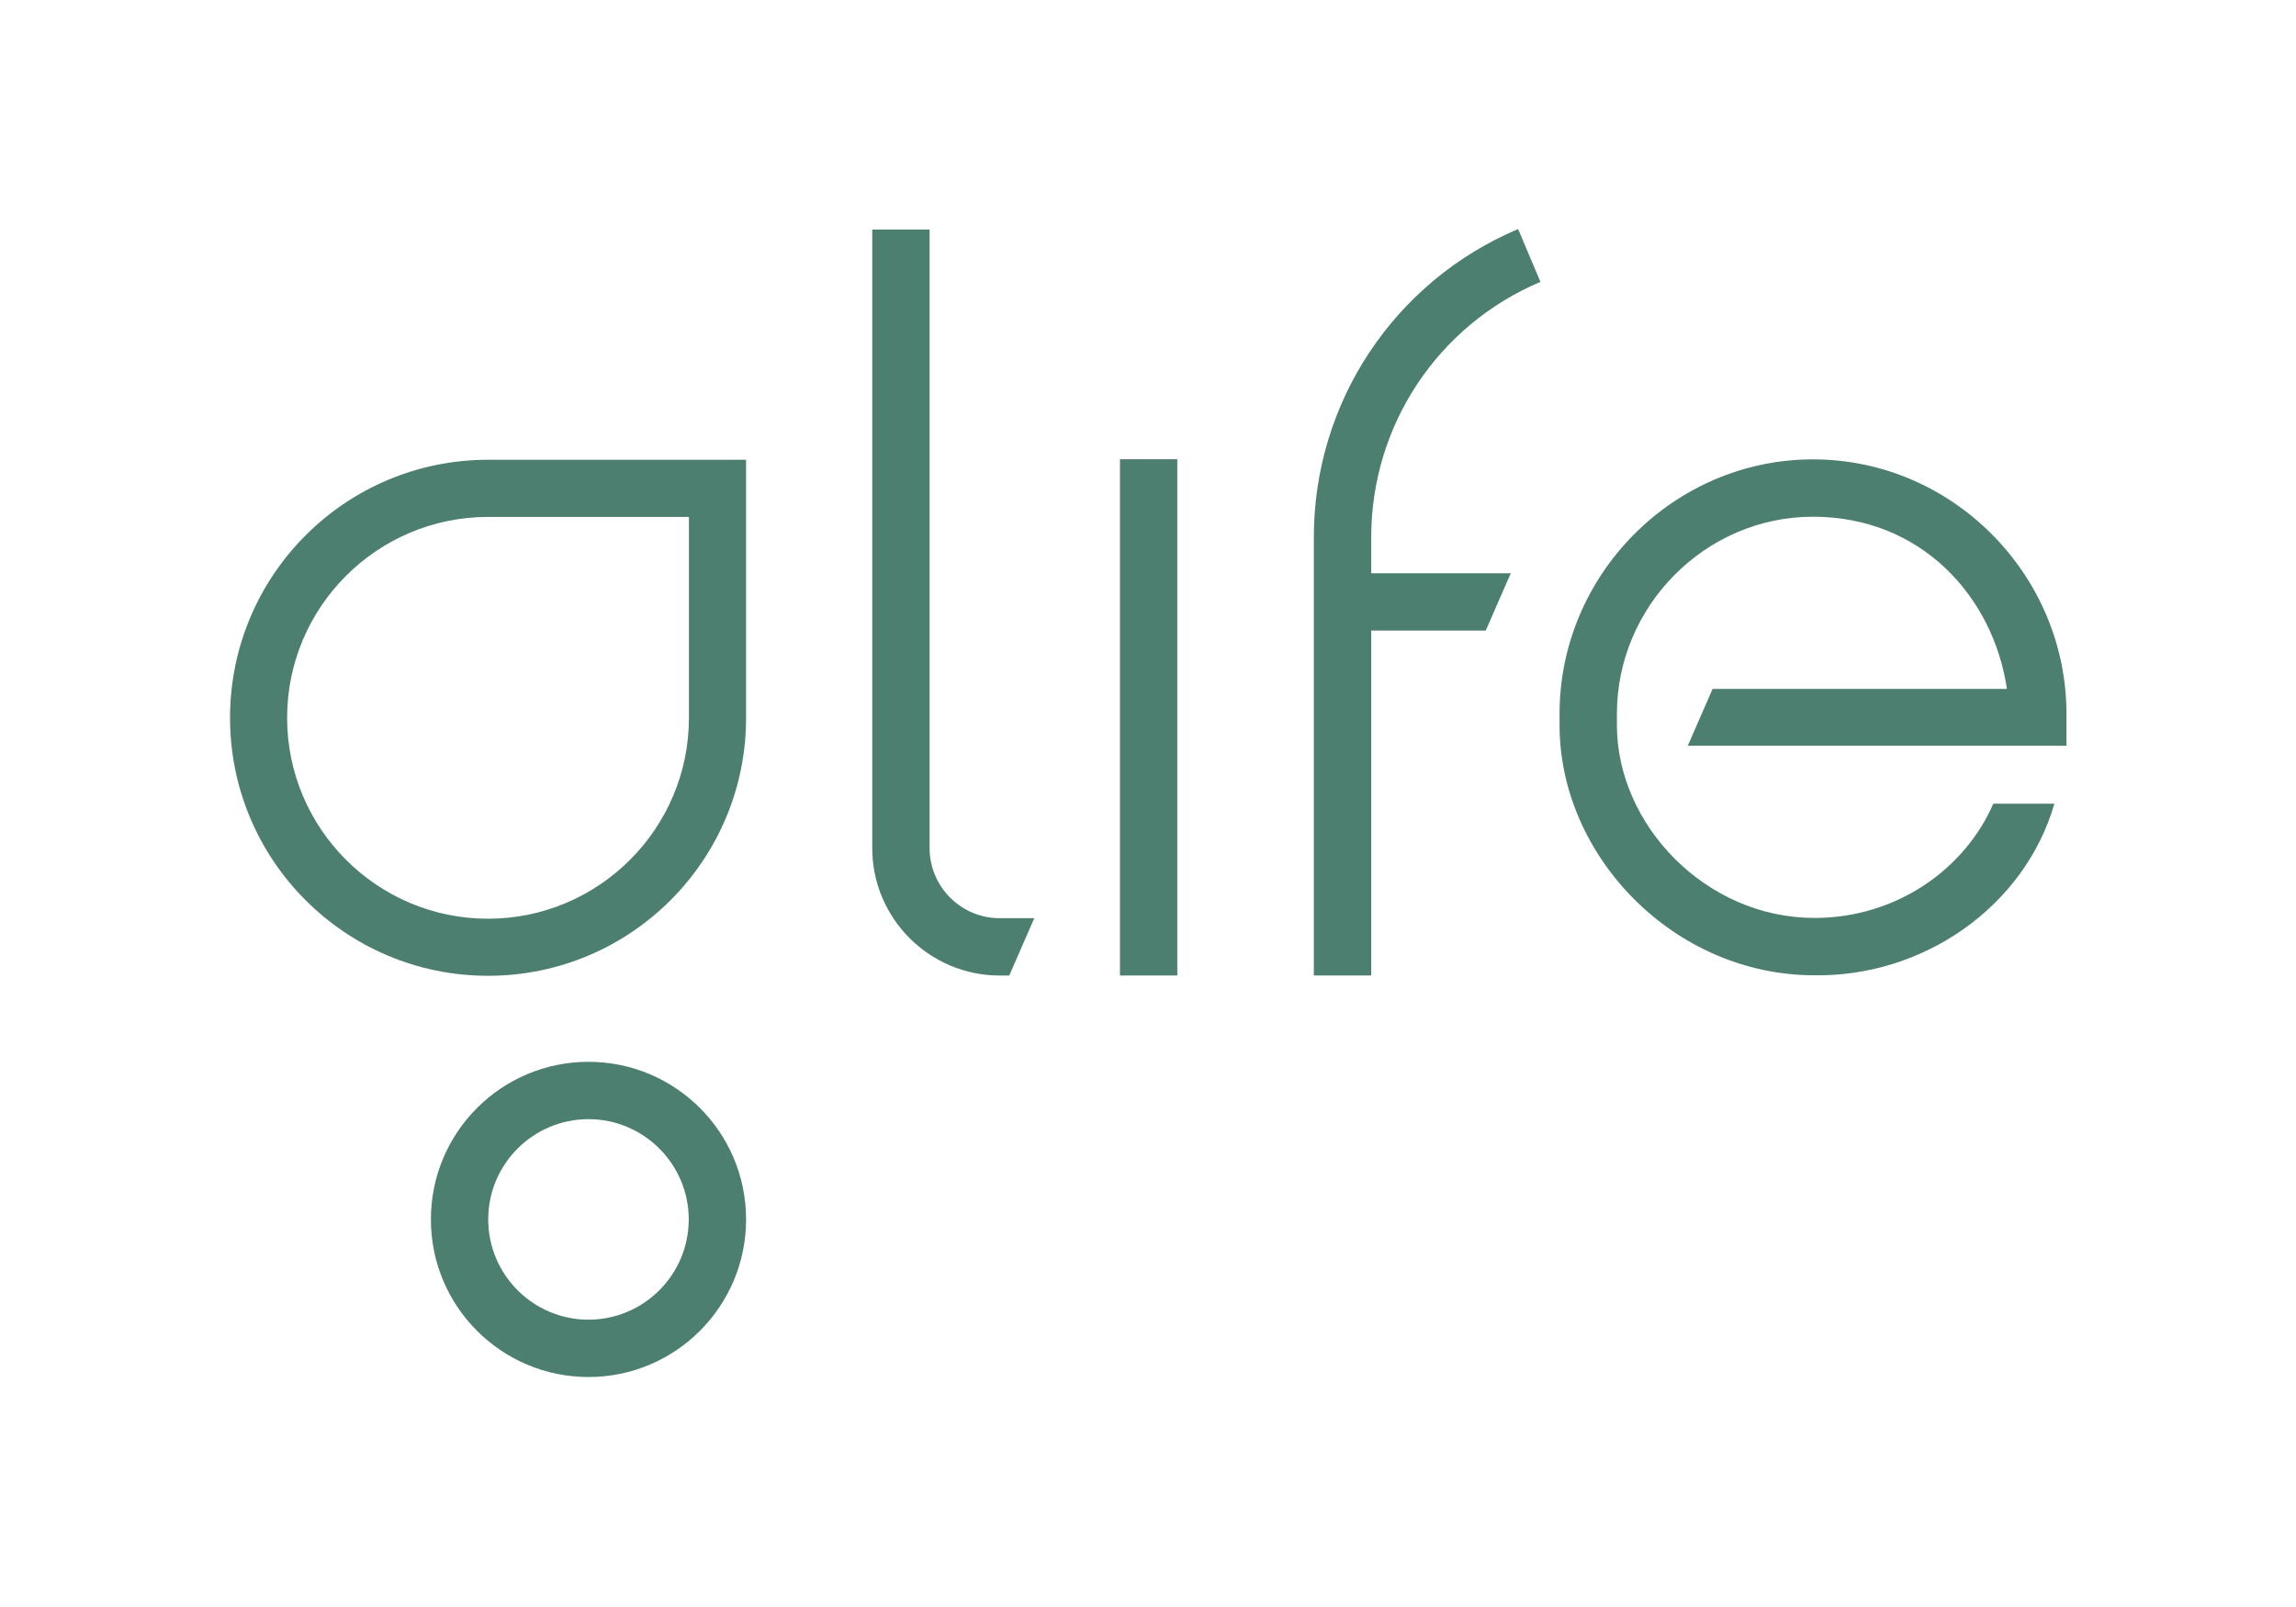
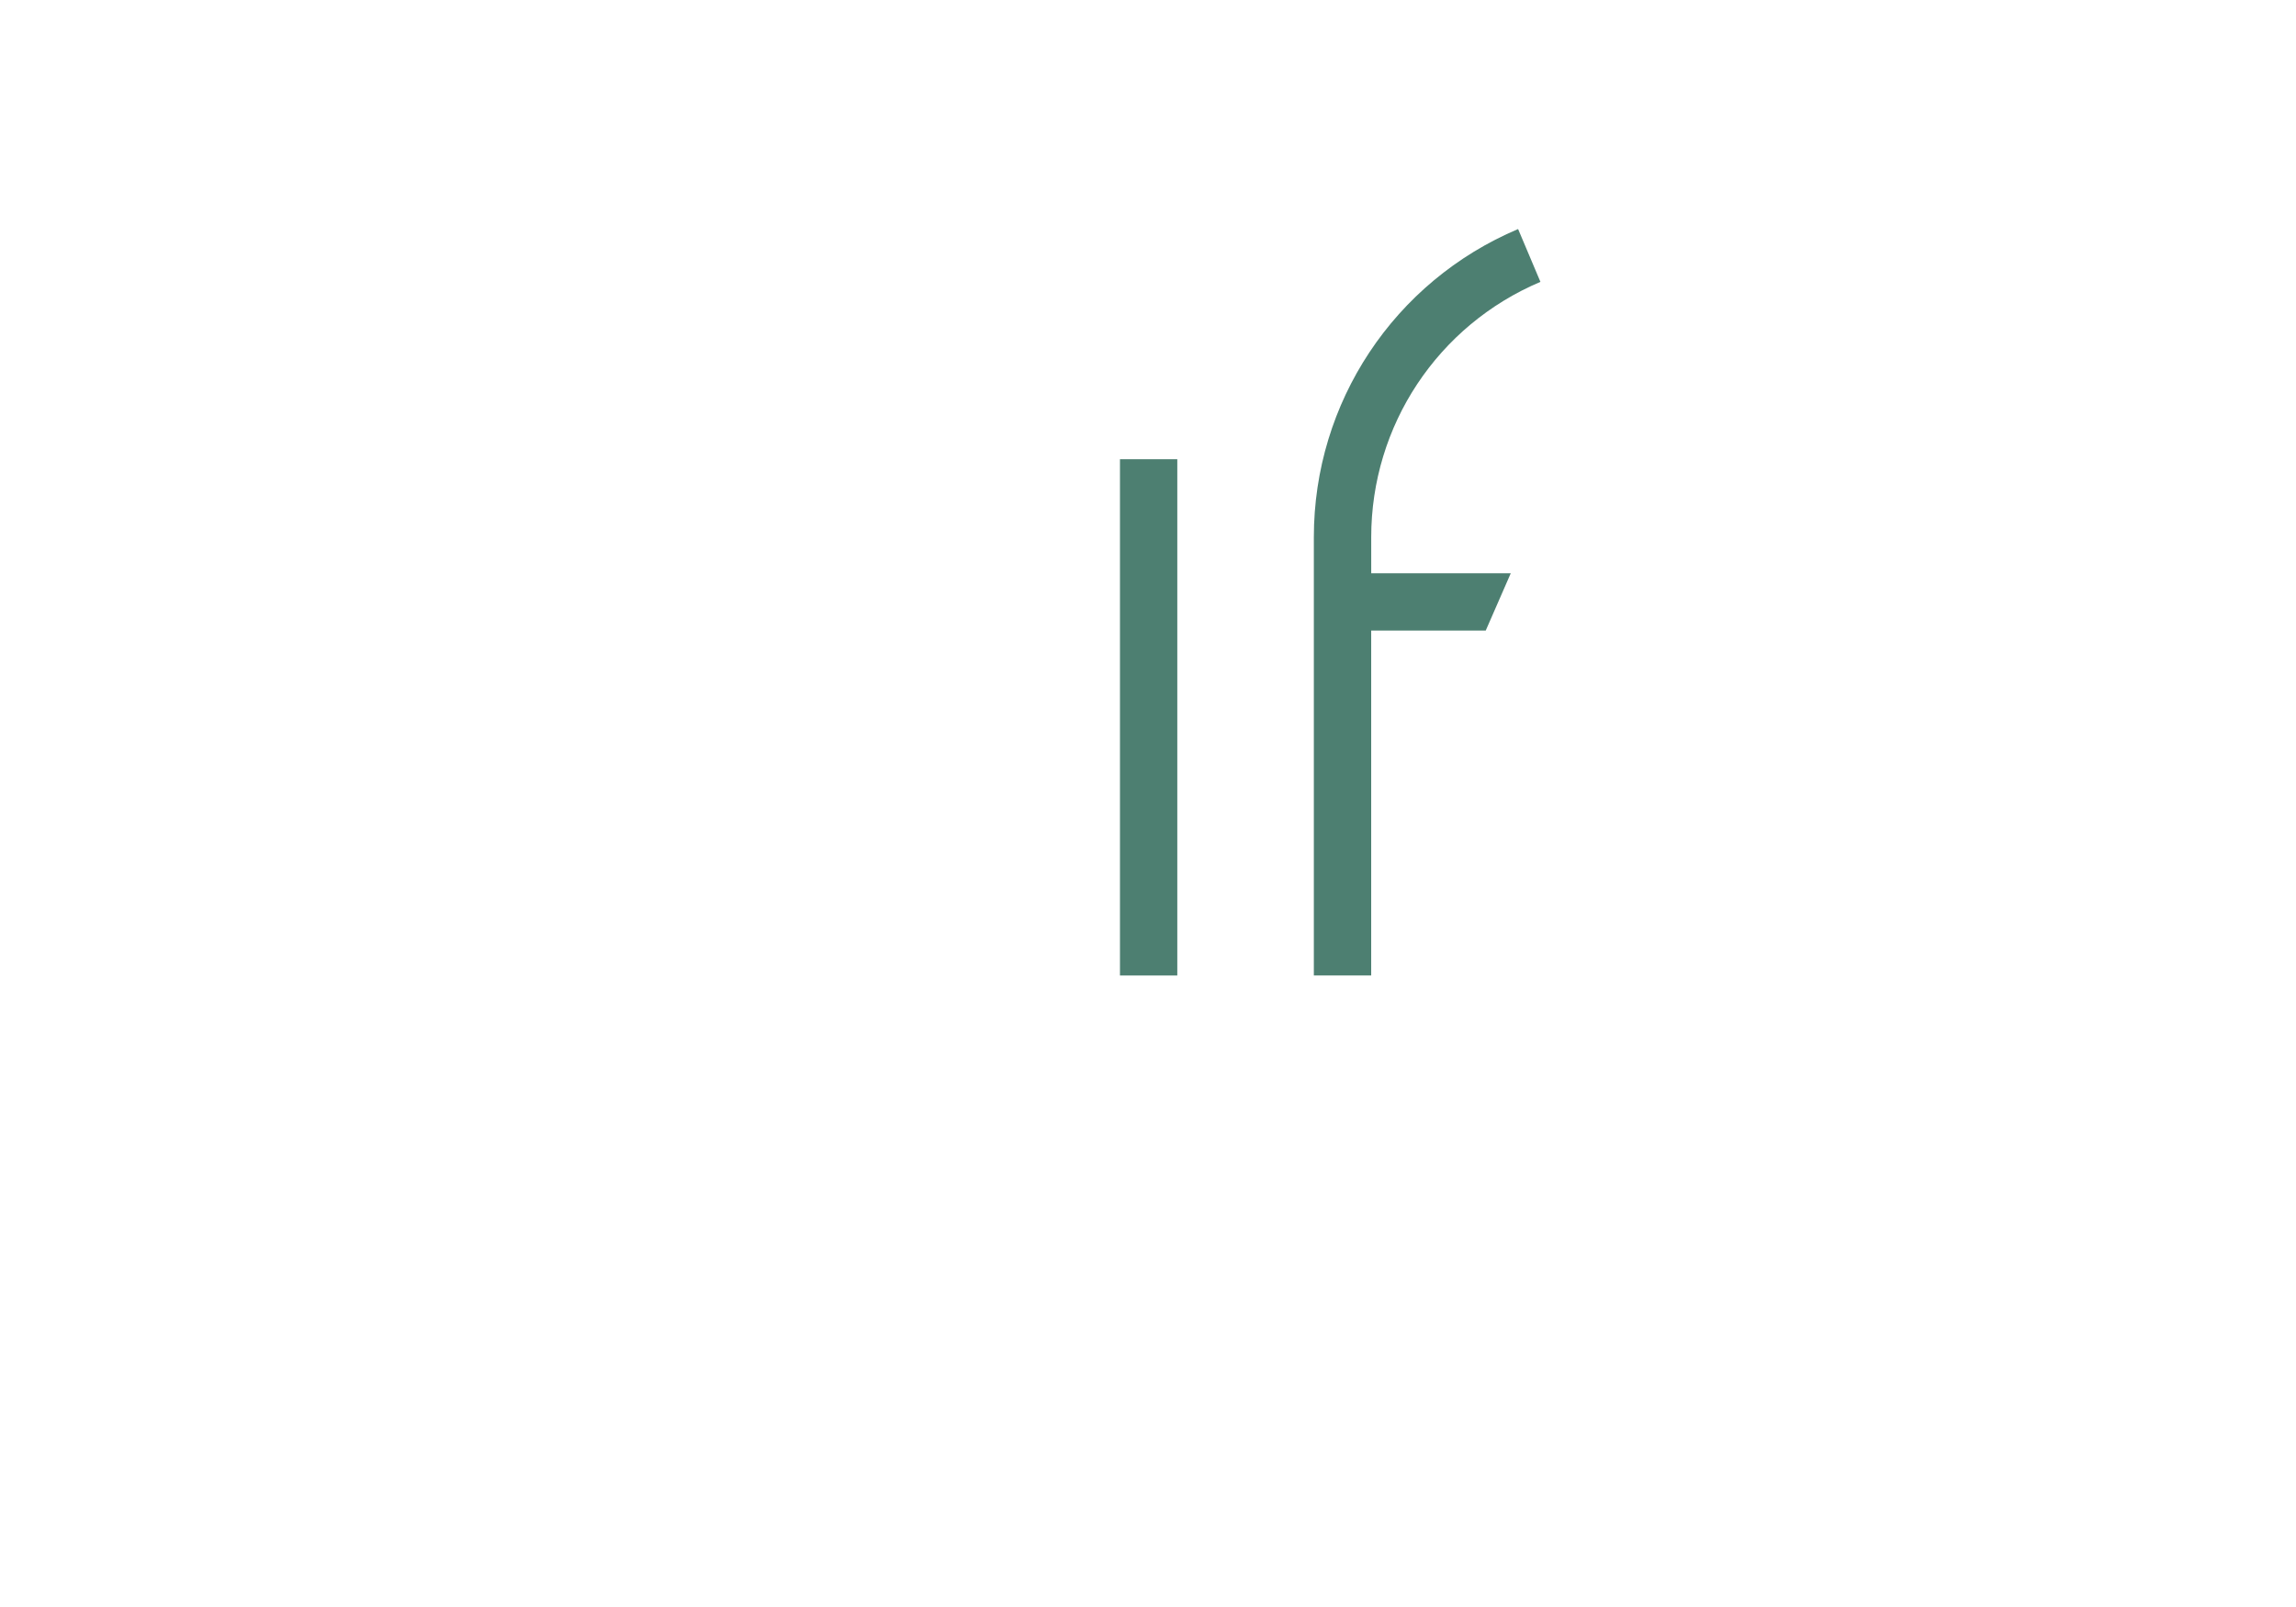
<svg xmlns="http://www.w3.org/2000/svg" width="100" height="70" viewBox="0 0 100 70" fill="none">
-   <path d="M30.006 22.517V31.268C30.006 36.094 26.081 40.019 21.255 40.019C16.43 40.019 12.505 36.094 12.505 31.268C12.505 26.442 16.43 22.517 21.255 22.517H30.006ZM32.495 20.027H21.257C15.05 20.027 10.019 25.059 10.019 31.267C10.019 37.474 15.05 42.505 21.257 42.505C27.464 42.505 32.495 37.474 32.495 31.267V20.027Z" fill="#4D7F71" />
-   <path d="M25.631 48.75C28.038 48.75 29.997 50.709 29.997 53.117C29.997 55.525 28.038 57.484 25.631 57.484C23.223 57.484 21.264 55.525 21.264 53.117C21.263 50.709 23.222 48.75 25.631 48.75ZM25.631 46.252C21.84 46.252 18.767 49.326 18.767 53.117C18.767 56.908 21.84 59.982 25.631 59.982C29.422 59.982 32.495 56.908 32.495 53.117C32.495 49.326 29.422 46.252 25.631 46.252Z" fill="#4D7F71" />
  <path d="M51.276 20.004H48.779V42.492H51.276V20.004Z" fill="#4D7F71" />
-   <path d="M45.047 39.996H43.541C41.857 39.996 40.488 38.626 40.488 36.944V10.001H37.99V36.944C37.99 40.004 40.481 42.494 43.541 42.494H43.956L45.047 39.996Z" fill="#4D7F71" />
  <path d="M65.8 24.971H59.722V23.399C59.722 18.538 62.615 14.173 67.092 12.278L66.119 9.977C60.715 12.264 57.223 17.532 57.223 23.399V42.49H59.721V27.468H64.709L65.8 24.971Z" fill="#4D7F71" />
-   <path d="M86.818 35.007C85.572 37.866 82.593 39.985 79.029 39.985C74.284 39.985 70.423 35.919 70.423 31.589V31.087C70.423 26.426 74.254 22.508 78.964 22.508C83.639 22.508 86.8 25.936 87.411 30.009H74.59L73.51 32.484H90.002V31.087C90.002 25.048 85.049 20.01 78.964 20.01C72.878 20.01 67.925 25.048 67.925 31.087V31.589C67.925 37.295 72.906 42.483 79.029 42.483C83.767 42.551 88.174 39.503 89.478 35.007H86.818Z" fill="#4D7F71" />
</svg>